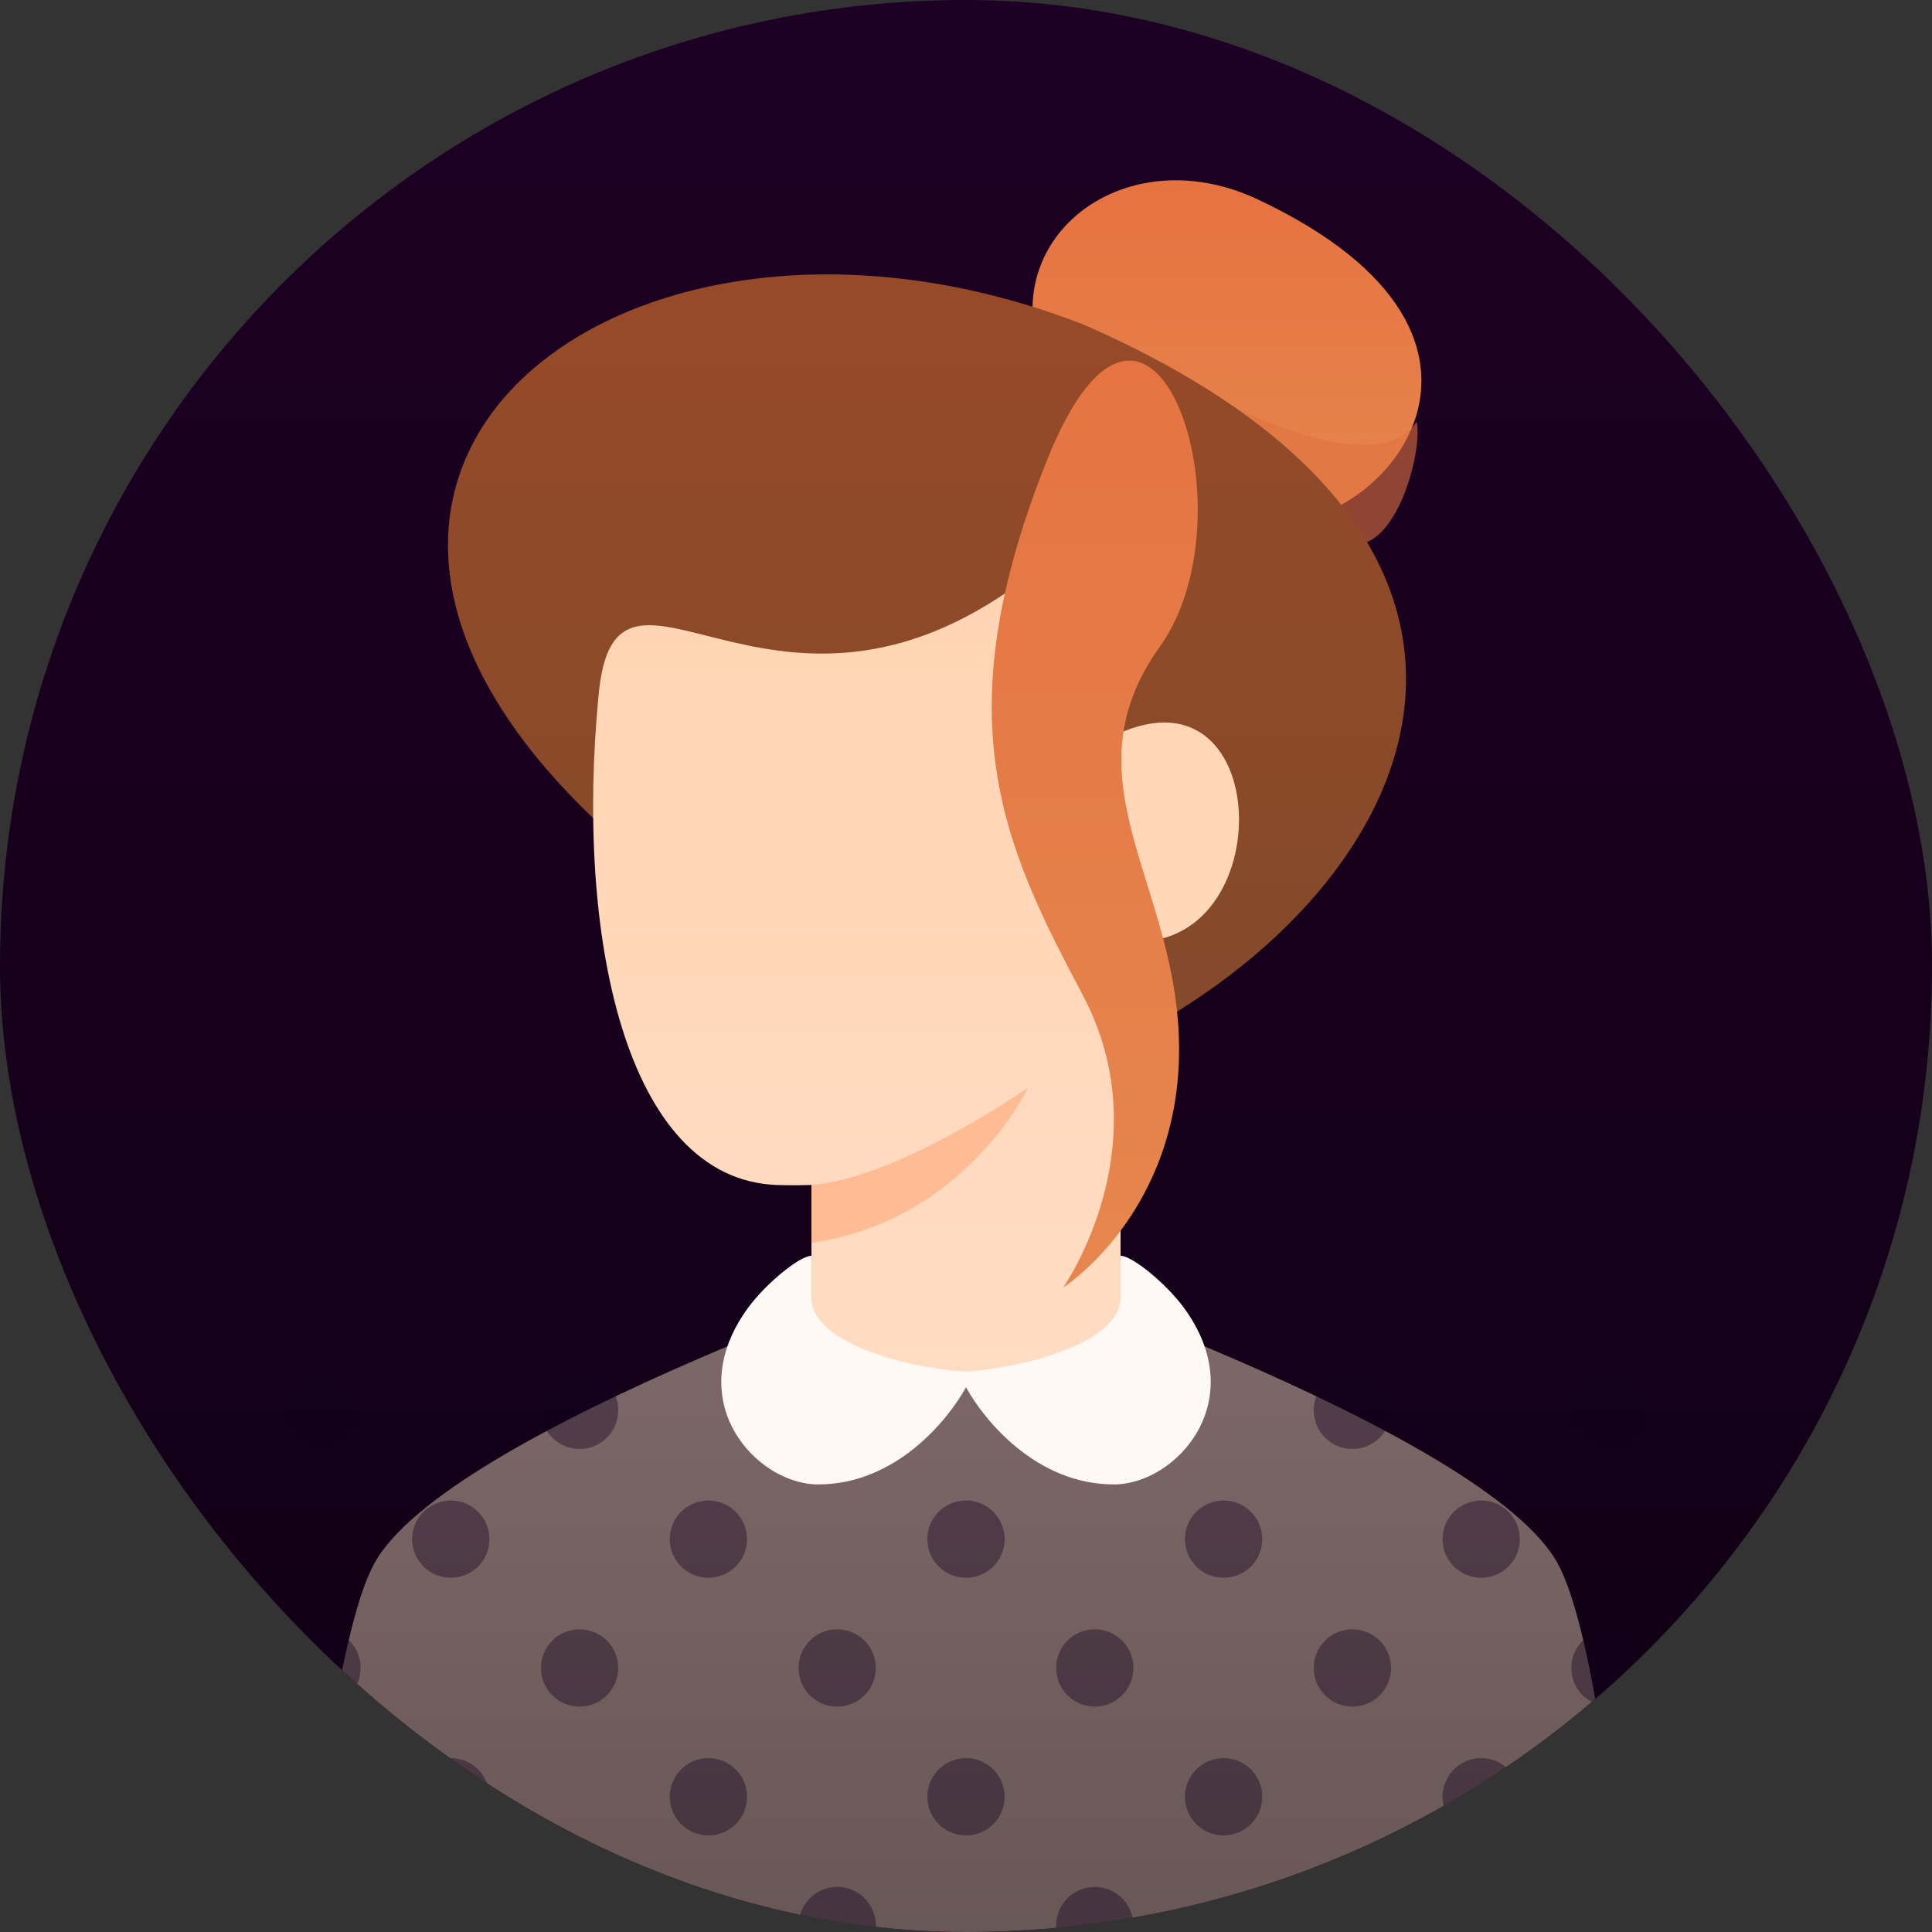
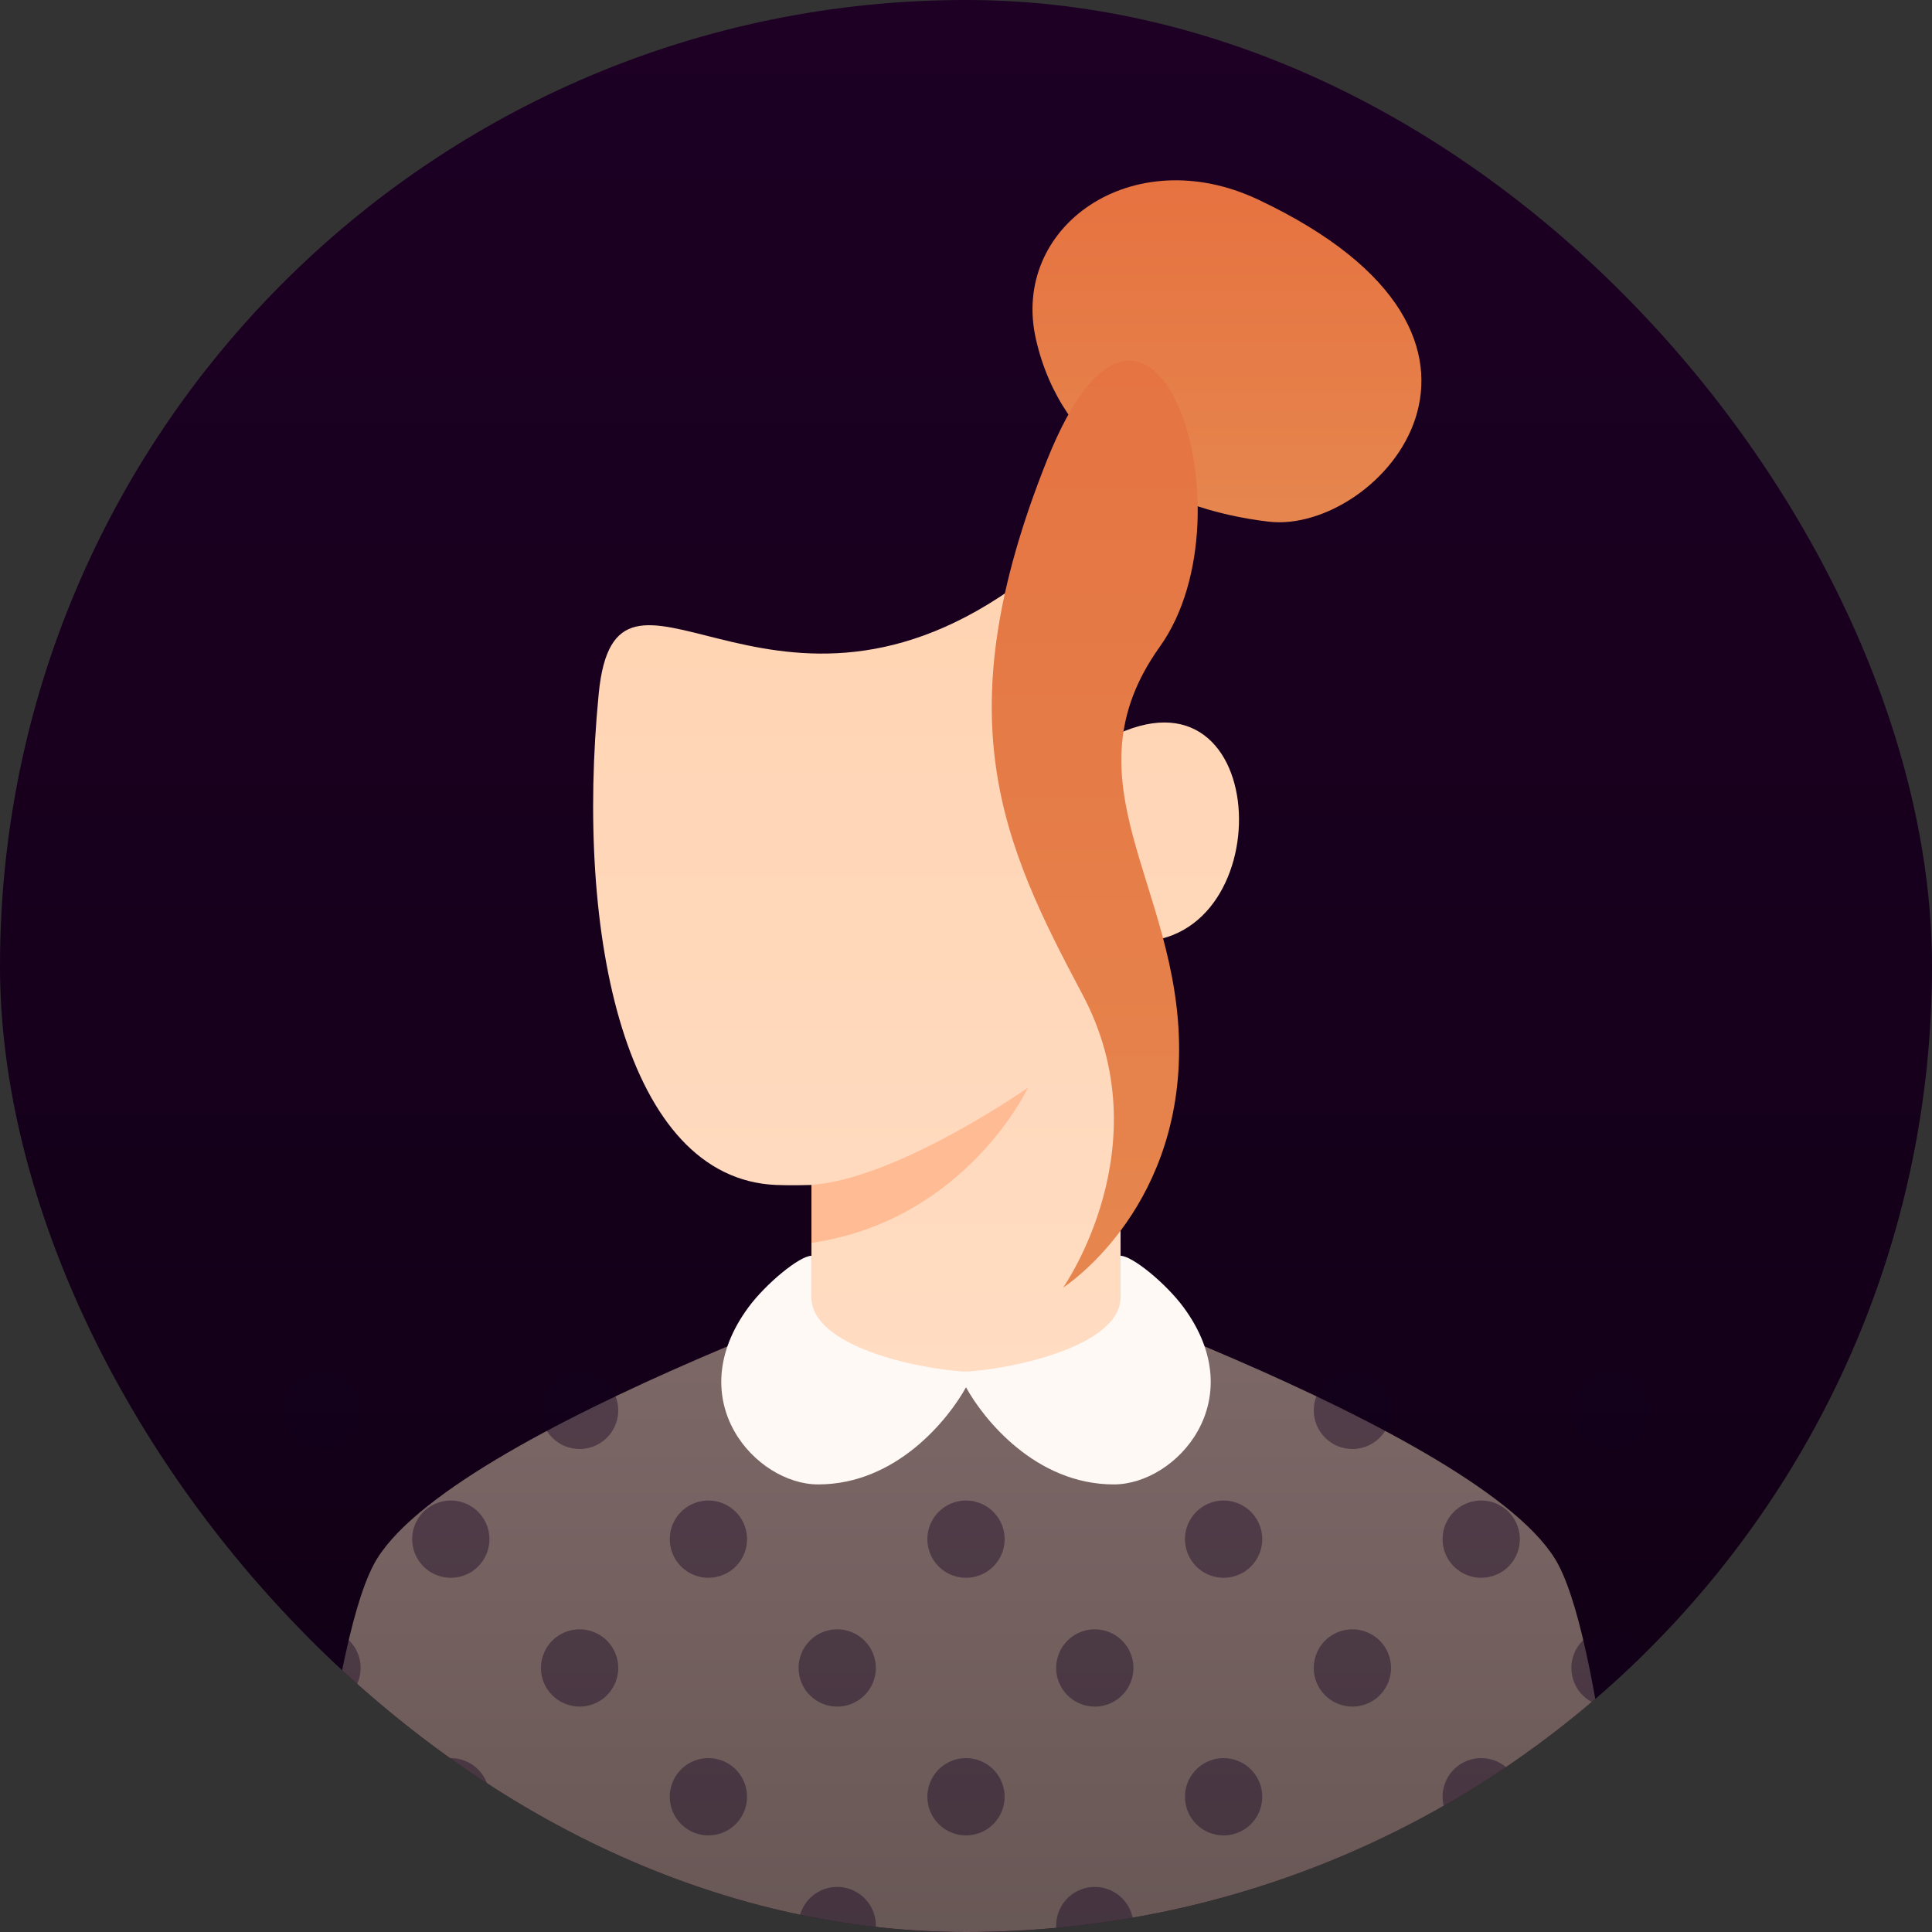
<svg xmlns="http://www.w3.org/2000/svg" width="200" height="200" viewBox="0 0 200 200" fill="none">
  <rect x="0" y="0" width="200" height="200" fill="#333333" stroke="none" />
  <g clip-path="url(#clip0_6195_3360)">
    <rect width="200" height="200" rx="100" fill="url(#paint0_linear_6195_3360)" />
    <path d="M161.333 162C166.222 171.333 168.667 205.333 168.667 205.333H31.333C31.333 205.333 33.778 171.333 38.667 162C46 148 100 130 100 130C100 130 154 148 161.333 162Z" fill="url(#paint1_linear_6195_3360)" />
    <path opacity="0.4" d="M162.667 199.333C162.667 198.542 162.901 197.769 163.341 197.111C163.78 196.453 164.405 195.941 165.136 195.638C165.867 195.335 166.671 195.256 167.447 195.41C168.223 195.565 168.936 195.945 169.495 196.505C170.054 197.064 170.435 197.777 170.59 198.553C170.744 199.329 170.665 200.133 170.362 200.864C170.059 201.595 169.547 202.22 168.889 202.659C168.231 203.099 167.458 203.333 166.667 203.333C165.606 203.333 164.588 202.912 163.838 202.162C163.088 201.412 162.667 200.394 162.667 199.333ZM136 199.333C136 198.542 136.235 197.769 136.674 197.111C137.114 196.453 137.738 195.941 138.469 195.638C139.2 195.335 140.004 195.256 140.78 195.41C141.556 195.565 142.269 195.945 142.828 196.505C143.388 197.064 143.769 197.777 143.923 198.553C144.077 199.329 143.998 200.133 143.695 200.864C143.393 201.595 142.88 202.22 142.222 202.659C141.564 203.099 140.791 203.333 140 203.333C138.939 203.333 137.922 202.912 137.171 202.162C136.421 201.412 136 200.394 136 199.333ZM109.333 199.333C109.333 198.542 109.568 197.769 110.007 197.111C110.447 196.453 111.072 195.941 111.803 195.638C112.533 195.335 113.338 195.256 114.114 195.41C114.89 195.565 115.602 195.945 116.162 196.505C116.721 197.064 117.102 197.777 117.256 198.553C117.411 199.329 117.332 200.133 117.029 200.864C116.726 201.595 116.213 202.22 115.556 202.659C114.898 203.099 114.124 203.333 113.333 203.333C112.272 203.333 111.255 202.912 110.505 202.162C109.755 201.412 109.333 200.394 109.333 199.333ZM82.667 199.333C82.667 198.542 82.901 197.769 83.341 197.111C83.78 196.453 84.405 195.941 85.136 195.638C85.867 195.335 86.671 195.256 87.447 195.41C88.223 195.565 88.936 195.945 89.495 196.505C90.054 197.064 90.435 197.777 90.59 198.553C90.744 199.329 90.665 200.133 90.362 200.864C90.059 201.595 89.547 202.22 88.889 202.659C88.231 203.099 87.458 203.333 86.667 203.333C85.606 203.333 84.588 202.912 83.838 202.162C83.088 201.412 82.667 200.394 82.667 199.333ZM56 199.333C56 198.542 56.234 197.769 56.674 197.111C57.114 196.453 57.738 195.941 58.469 195.638C59.2 195.335 60.004 195.256 60.78 195.41C61.556 195.565 62.269 195.945 62.828 196.505C63.388 197.064 63.769 197.777 63.923 198.553C64.077 199.329 63.998 200.133 63.695 200.864C63.393 201.595 62.88 202.22 62.222 202.659C61.564 203.099 60.791 203.333 60 203.333C58.939 203.333 57.922 202.912 57.172 202.162C56.421 201.412 56 200.394 56 199.333ZM29.333 199.333C29.333 198.542 29.568 197.769 30.007 197.111C30.447 196.453 31.072 195.941 31.802 195.638C32.533 195.335 33.338 195.256 34.114 195.41C34.889 195.565 35.602 195.945 36.162 196.505C36.721 197.064 37.102 197.777 37.256 198.553C37.411 199.329 37.331 200.133 37.029 200.864C36.726 201.595 36.213 202.22 35.556 202.659C34.898 203.099 34.124 203.333 33.333 203.333C32.272 203.333 31.255 202.912 30.505 202.162C29.755 201.412 29.333 200.394 29.333 199.333V199.333ZM149.333 186C149.333 185.209 149.568 184.436 150.007 183.778C150.447 183.12 151.072 182.607 151.803 182.304C152.533 182.002 153.338 181.923 154.114 182.077C154.89 182.231 155.602 182.612 156.162 183.172C156.721 183.731 157.102 184.444 157.256 185.22C157.411 185.996 157.332 186.8 157.029 187.531C156.726 188.262 156.213 188.886 155.556 189.326C154.898 189.765 154.124 190 153.333 190C152.272 190 151.255 189.579 150.505 188.828C149.755 188.078 149.333 187.061 149.333 186ZM122.667 186C122.667 185.209 122.901 184.436 123.341 183.778C123.78 183.12 124.405 182.607 125.136 182.304C125.867 182.002 126.671 181.923 127.447 182.077C128.223 182.231 128.936 182.612 129.495 183.172C130.054 183.731 130.435 184.444 130.59 185.22C130.744 185.996 130.665 186.8 130.362 187.531C130.059 188.262 129.547 188.886 128.889 189.326C128.231 189.765 127.458 190 126.667 190C125.606 190 124.588 189.579 123.838 188.828C123.088 188.078 122.667 187.061 122.667 186ZM96 186C96 185.209 96.234 184.436 96.674 183.778C97.114 183.12 97.738 182.607 98.469 182.304C99.2 182.002 100.004 181.923 100.78 182.077C101.556 182.231 102.269 182.612 102.828 183.172C103.388 183.731 103.769 184.444 103.923 185.22C104.077 185.996 103.998 186.8 103.695 187.531C103.393 188.262 102.88 188.886 102.222 189.326C101.564 189.765 100.791 190 100 190C98.939 190 97.922 189.579 97.171 188.828C96.421 188.078 96 187.061 96 186ZM69.333 186C69.333 185.209 69.568 184.436 70.007 183.778C70.447 183.12 71.072 182.607 71.802 182.304C72.533 182.002 73.338 181.923 74.114 182.077C74.889 182.231 75.602 182.612 76.162 183.172C76.721 183.731 77.102 184.444 77.256 185.22C77.411 185.996 77.332 186.8 77.029 187.531C76.726 188.262 76.213 188.886 75.555 189.326C74.898 189.765 74.124 190 73.333 190C72.272 190 71.255 189.579 70.505 188.828C69.755 188.078 69.333 187.061 69.333 186ZM42.667 186C42.667 185.209 42.901 184.436 43.341 183.778C43.78 183.12 44.405 182.607 45.136 182.304C45.867 182.002 46.671 181.923 47.447 182.077C48.223 182.231 48.936 182.612 49.495 183.172C50.054 183.731 50.435 184.444 50.59 185.22C50.744 185.996 50.665 186.8 50.362 187.531C50.059 188.262 49.547 188.886 48.889 189.326C48.231 189.765 47.458 190 46.667 190C45.606 190 44.588 189.579 43.838 188.828C43.088 188.078 42.667 187.061 42.667 186ZM162.667 172.667C162.667 171.876 162.901 171.102 163.341 170.444C163.78 169.787 164.405 169.274 165.136 168.971C165.867 168.668 166.671 168.589 167.447 168.744C168.223 168.898 168.936 169.279 169.495 169.838C170.054 170.398 170.435 171.11 170.59 171.886C170.744 172.662 170.665 173.466 170.362 174.197C170.059 174.928 169.547 175.553 168.889 175.993C168.231 176.432 167.458 176.667 166.667 176.667C165.606 176.667 164.588 176.245 163.838 175.495C163.088 174.745 162.667 173.728 162.667 172.667ZM136 172.667C136 171.876 136.235 171.102 136.674 170.444C137.114 169.787 137.738 169.274 138.469 168.971C139.2 168.668 140.004 168.589 140.78 168.744C141.556 168.898 142.269 169.279 142.828 169.838C143.388 170.398 143.769 171.11 143.923 171.886C144.077 172.662 143.998 173.466 143.695 174.197C143.393 174.928 142.88 175.553 142.222 175.993C141.564 176.432 140.791 176.667 140 176.667C138.939 176.667 137.922 176.245 137.171 175.495C136.421 174.745 136 173.728 136 172.667ZM109.333 172.667C109.333 171.876 109.568 171.102 110.007 170.444C110.447 169.787 111.072 169.274 111.803 168.971C112.533 168.668 113.338 168.589 114.114 168.744C114.89 168.898 115.602 169.279 116.162 169.838C116.721 170.398 117.102 171.11 117.256 171.886C117.411 172.662 117.332 173.466 117.029 174.197C116.726 174.928 116.213 175.553 115.556 175.993C114.898 176.432 114.124 176.667 113.333 176.667C112.272 176.667 111.255 176.245 110.505 175.495C109.755 174.745 109.333 173.728 109.333 172.667ZM82.667 172.667C82.667 171.876 82.901 171.102 83.341 170.444C83.78 169.787 84.405 169.274 85.136 168.971C85.867 168.668 86.671 168.589 87.447 168.744C88.223 168.898 88.936 169.279 89.495 169.838C90.054 170.398 90.435 171.11 90.59 171.886C90.744 172.662 90.665 173.466 90.362 174.197C90.059 174.928 89.547 175.553 88.889 175.993C88.231 176.432 87.458 176.667 86.667 176.667C85.606 176.667 84.588 176.245 83.838 175.495C83.088 174.745 82.667 173.728 82.667 172.667ZM56 172.667C56 171.876 56.234 171.102 56.674 170.444C57.114 169.787 57.738 169.274 58.469 168.971C59.2 168.668 60.004 168.589 60.78 168.744C61.556 168.898 62.269 169.279 62.828 169.838C63.388 170.398 63.769 171.11 63.923 171.886C64.077 172.662 63.998 173.466 63.695 174.197C63.393 174.928 62.88 175.553 62.222 175.993C61.564 176.432 60.791 176.667 60 176.667C58.939 176.667 57.922 176.245 57.172 175.495C56.421 174.745 56 173.728 56 172.667ZM29.333 172.667C29.333 171.876 29.568 171.102 30.007 170.444C30.447 169.787 31.072 169.274 31.802 168.971C32.533 168.668 33.338 168.589 34.114 168.744C34.889 168.898 35.602 169.279 36.162 169.838C36.721 170.398 37.102 171.11 37.256 171.886C37.411 172.662 37.331 173.466 37.029 174.197C36.726 174.928 36.213 175.553 35.556 175.993C34.898 176.432 34.124 176.667 33.333 176.667C32.272 176.667 31.255 176.245 30.505 175.495C29.755 174.745 29.333 173.728 29.333 172.667V172.667ZM149.333 159.333C149.333 158.542 149.568 157.769 150.007 157.111C150.447 156.453 151.072 155.941 151.803 155.638C152.533 155.335 153.338 155.256 154.114 155.41C154.89 155.565 155.602 155.945 156.162 156.505C156.721 157.064 157.102 157.777 157.256 158.553C157.411 159.329 157.332 160.133 157.029 160.864C156.726 161.595 156.213 162.22 155.556 162.659C154.898 163.099 154.124 163.333 153.333 163.333C152.272 163.333 151.255 162.912 150.505 162.162C149.755 161.412 149.333 160.394 149.333 159.333ZM122.667 159.333C122.667 158.542 122.901 157.769 123.341 157.111C123.78 156.453 124.405 155.941 125.136 155.638C125.867 155.335 126.671 155.256 127.447 155.41C128.223 155.565 128.936 155.945 129.495 156.505C130.054 157.064 130.435 157.777 130.59 158.553C130.744 159.329 130.665 160.133 130.362 160.864C130.059 161.595 129.547 162.22 128.889 162.659C128.231 163.099 127.458 163.333 126.667 163.333C125.606 163.333 124.588 162.912 123.838 162.162C123.088 161.412 122.667 160.394 122.667 159.333ZM96 159.333C96 158.542 96.234 157.769 96.674 157.111C97.114 156.453 97.738 155.941 98.469 155.638C99.2 155.335 100.004 155.256 100.78 155.41C101.556 155.565 102.269 155.945 102.828 156.505C103.388 157.064 103.769 157.777 103.923 158.553C104.077 159.329 103.998 160.133 103.695 160.864C103.393 161.595 102.88 162.22 102.222 162.659C101.564 163.099 100.791 163.333 100 163.333C98.939 163.333 97.922 162.912 97.171 162.162C96.421 161.412 96 160.394 96 159.333ZM69.333 159.333C69.333 158.542 69.568 157.769 70.007 157.111C70.447 156.453 71.072 155.941 71.802 155.638C72.533 155.335 73.338 155.256 74.114 155.41C74.889 155.565 75.602 155.945 76.162 156.505C76.721 157.064 77.102 157.777 77.256 158.553C77.411 159.329 77.332 160.133 77.029 160.864C76.726 161.595 76.213 162.22 75.555 162.659C74.898 163.099 74.124 163.333 73.333 163.333C72.272 163.333 71.255 162.912 70.505 162.162C69.755 161.412 69.333 160.394 69.333 159.333ZM42.667 159.333C42.667 158.542 42.901 157.769 43.341 157.111C43.78 156.453 44.405 155.941 45.136 155.638C45.867 155.335 46.671 155.256 47.447 155.41C48.223 155.565 48.936 155.945 49.495 156.505C50.054 157.064 50.435 157.777 50.59 158.553C50.744 159.329 50.665 160.133 50.362 160.864C50.059 161.595 49.547 162.22 48.889 162.659C48.231 163.099 47.458 163.333 46.667 163.333C45.606 163.333 44.588 162.912 43.838 162.162C43.088 161.412 42.667 160.394 42.667 159.333ZM162.667 146C162.667 145.209 162.901 144.436 163.341 143.778C163.78 143.12 164.405 142.607 165.136 142.304C165.867 142.002 166.671 141.923 167.447 142.077C168.223 142.231 168.936 142.612 169.495 143.172C170.054 143.731 170.435 144.444 170.59 145.22C170.744 145.996 170.665 146.8 170.362 147.531C170.059 148.262 169.547 148.886 168.889 149.326C168.231 149.765 167.458 150 166.667 150C165.606 150 164.588 149.579 163.838 148.828C163.088 148.078 162.667 147.061 162.667 146ZM136 146C136 145.209 136.235 144.436 136.674 143.778C137.114 143.12 137.738 142.607 138.469 142.304C139.2 142.002 140.004 141.923 140.78 142.077C141.556 142.231 142.269 142.612 142.828 143.172C143.388 143.731 143.769 144.444 143.923 145.22C144.077 145.996 143.998 146.8 143.695 147.531C143.393 148.262 142.88 148.886 142.222 149.326C141.564 149.765 140.791 150 140 150C138.939 150 137.922 149.579 137.171 148.828C136.421 148.078 136 147.061 136 146ZM56 146C56 145.209 56.234 144.436 56.674 143.778C57.114 143.12 57.738 142.607 58.469 142.304C59.2 142.002 60.004 141.923 60.78 142.077C61.556 142.231 62.269 142.612 62.828 143.172C63.388 143.731 63.769 144.444 63.923 145.22C64.077 145.996 63.998 146.8 63.695 147.531C63.393 148.262 62.88 148.886 62.222 149.326C61.564 149.765 60.791 150 60 150C58.939 150 57.922 149.579 57.172 148.828C56.421 148.078 56 147.061 56 146ZM29.333 146C29.333 145.209 29.568 144.436 30.007 143.778C30.447 143.12 31.072 142.607 31.802 142.304C32.533 142.002 33.338 141.923 34.114 142.077C34.889 142.231 35.602 142.612 36.162 143.172C36.721 143.731 37.102 144.444 37.256 145.22C37.411 145.996 37.331 146.8 37.029 147.531C36.726 148.262 36.213 148.886 35.556 149.326C34.898 149.765 34.124 150 33.333 150C32.272 150 31.255 149.579 30.505 148.828C29.755 148.078 29.333 147.061 29.333 146V146Z" fill="#13001E" />
    <path d="M107.243 35.134C104.576 23.467 117.221 14.515 130.243 20.661C160.909 35.134 142.667 55.334 131.333 54.001C120 52.667 109.909 46.801 107.243 35.134Z" fill="url(#paint2_linear_6195_3360)" />
    <g style="mix-blend-mode:multiply" opacity="0.6">
-       <path d="M118.333 37C118.333 37 141 51.667 146.667 43.667C147.251 47.007 144.563 56.443 140.333 56.333C127.682 56.004 118.333 37 118.333 37Z" fill="#E0713F" />
-     </g>
-     <path d="M114.667 108.668C100.345 115.549 98.255 115.18 66.667 89.335C19 50.335 64 14.668 112.333 33.668C164.667 56.668 147.134 93.073 114.667 108.668Z" fill="url(#paint3_linear_6195_3360)" />
+       </g>
    <path d="M116.001 136C111.112 144 88.889 144 84.001 136V122.667C84.001 122.667 81.825 122.733 80.334 122.667C64.74 122 59.529 96.915 61.977 71.825C63.769 53.451 79.334 78.667 104.667 61C103.667 80.333 112.001 78.333 115.667 76C132.334 68.333 132.473 99.761 116.001 97.333V136Z" fill="url(#paint4_linear_6195_3360)" />
    <path d="M84 122.664C92.997 121.996 106.413 112.598 106.413 112.598C106.413 112.598 99.995 126.328 84.001 128.662L84 122.664Z" fill="#FFBB94" />
    <path d="M116 134.307V130C117.223 130 120.723 132.888 122.524 135.333C129.641 145 121.747 153.667 115.308 153.667C107.184 153.667 101.8 146.879 100 143.613C98.2 146.88 92.816 153.667 84.692 153.667C78.253 153.667 70.359 145 77.476 135.333C79.277 132.888 82.777 130 84 130V134.307C84 139.405 95.16 141.765 99.978 141.983C104.539 141.765 116 139.405 116 134.307Z" fill="#FFF9F5" />
    <path d="M108.393 47.619C97.727 74.286 103.727 87.286 112.06 102.953C120.393 118.619 110.06 133.286 110.06 133.286C110.06 133.286 122.06 125.619 122.06 108.619C122.06 91.619 110.06 80.953 120.06 66.953C130.06 52.953 119.06 20.953 108.393 47.619Z" fill="url(#paint5_linear_6195_3360)" />
  </g>
  <defs>
    <linearGradient id="paint0_linear_6195_3360" x1="100" y1="0" x2="100" y2="200" gradientUnits="userSpaceOnUse">
      <stop stop-color="#1D0024" />
      <stop offset="1" stop-color="#100014" />
    </linearGradient>
    <linearGradient id="paint1_linear_6195_3360" x1="100" y1="130" x2="100" y2="205.333" gradientUnits="userSpaceOnUse">
      <stop stop-color="#806A6A" />
      <stop offset="1" stop-color="#665654" />
    </linearGradient>
    <linearGradient id="paint2_linear_6195_3360" x1="127.014" y1="54.063" x2="127.014" y2="18.664" gradientUnits="userSpaceOnUse">
      <stop stop-color="#E6864E" />
      <stop offset="1" stop-color="#E67240" />
    </linearGradient>
    <linearGradient id="paint3_linear_6195_3360" x1="95.963" y1="112.457" x2="95.963" y2="28.406" gradientUnits="userSpaceOnUse">
      <stop stop-color="#814A2B" />
      <stop offset="1" stop-color="#974A28" />
    </linearGradient>
    <linearGradient id="paint4_linear_6195_3360" x1="94.831" y1="61" x2="94.831" y2="142" gradientUnits="userSpaceOnUse">
      <stop stop-color="#FFD4B3" />
      <stop offset="1" stop-color="#FFDCC2" />
    </linearGradient>
    <linearGradient id="paint5_linear_6195_3360" x1="113.328" y1="133.286" x2="113.328" y2="37.334" gradientUnits="userSpaceOnUse">
      <stop stop-color="#E6864E" />
      <stop offset="1" stop-color="#E57442" />
    </linearGradient>
    <clipPath id="clip0_6195_3360">
      <rect width="200" height="200" rx="100" fill="white" />
    </clipPath>
  </defs>
</svg>